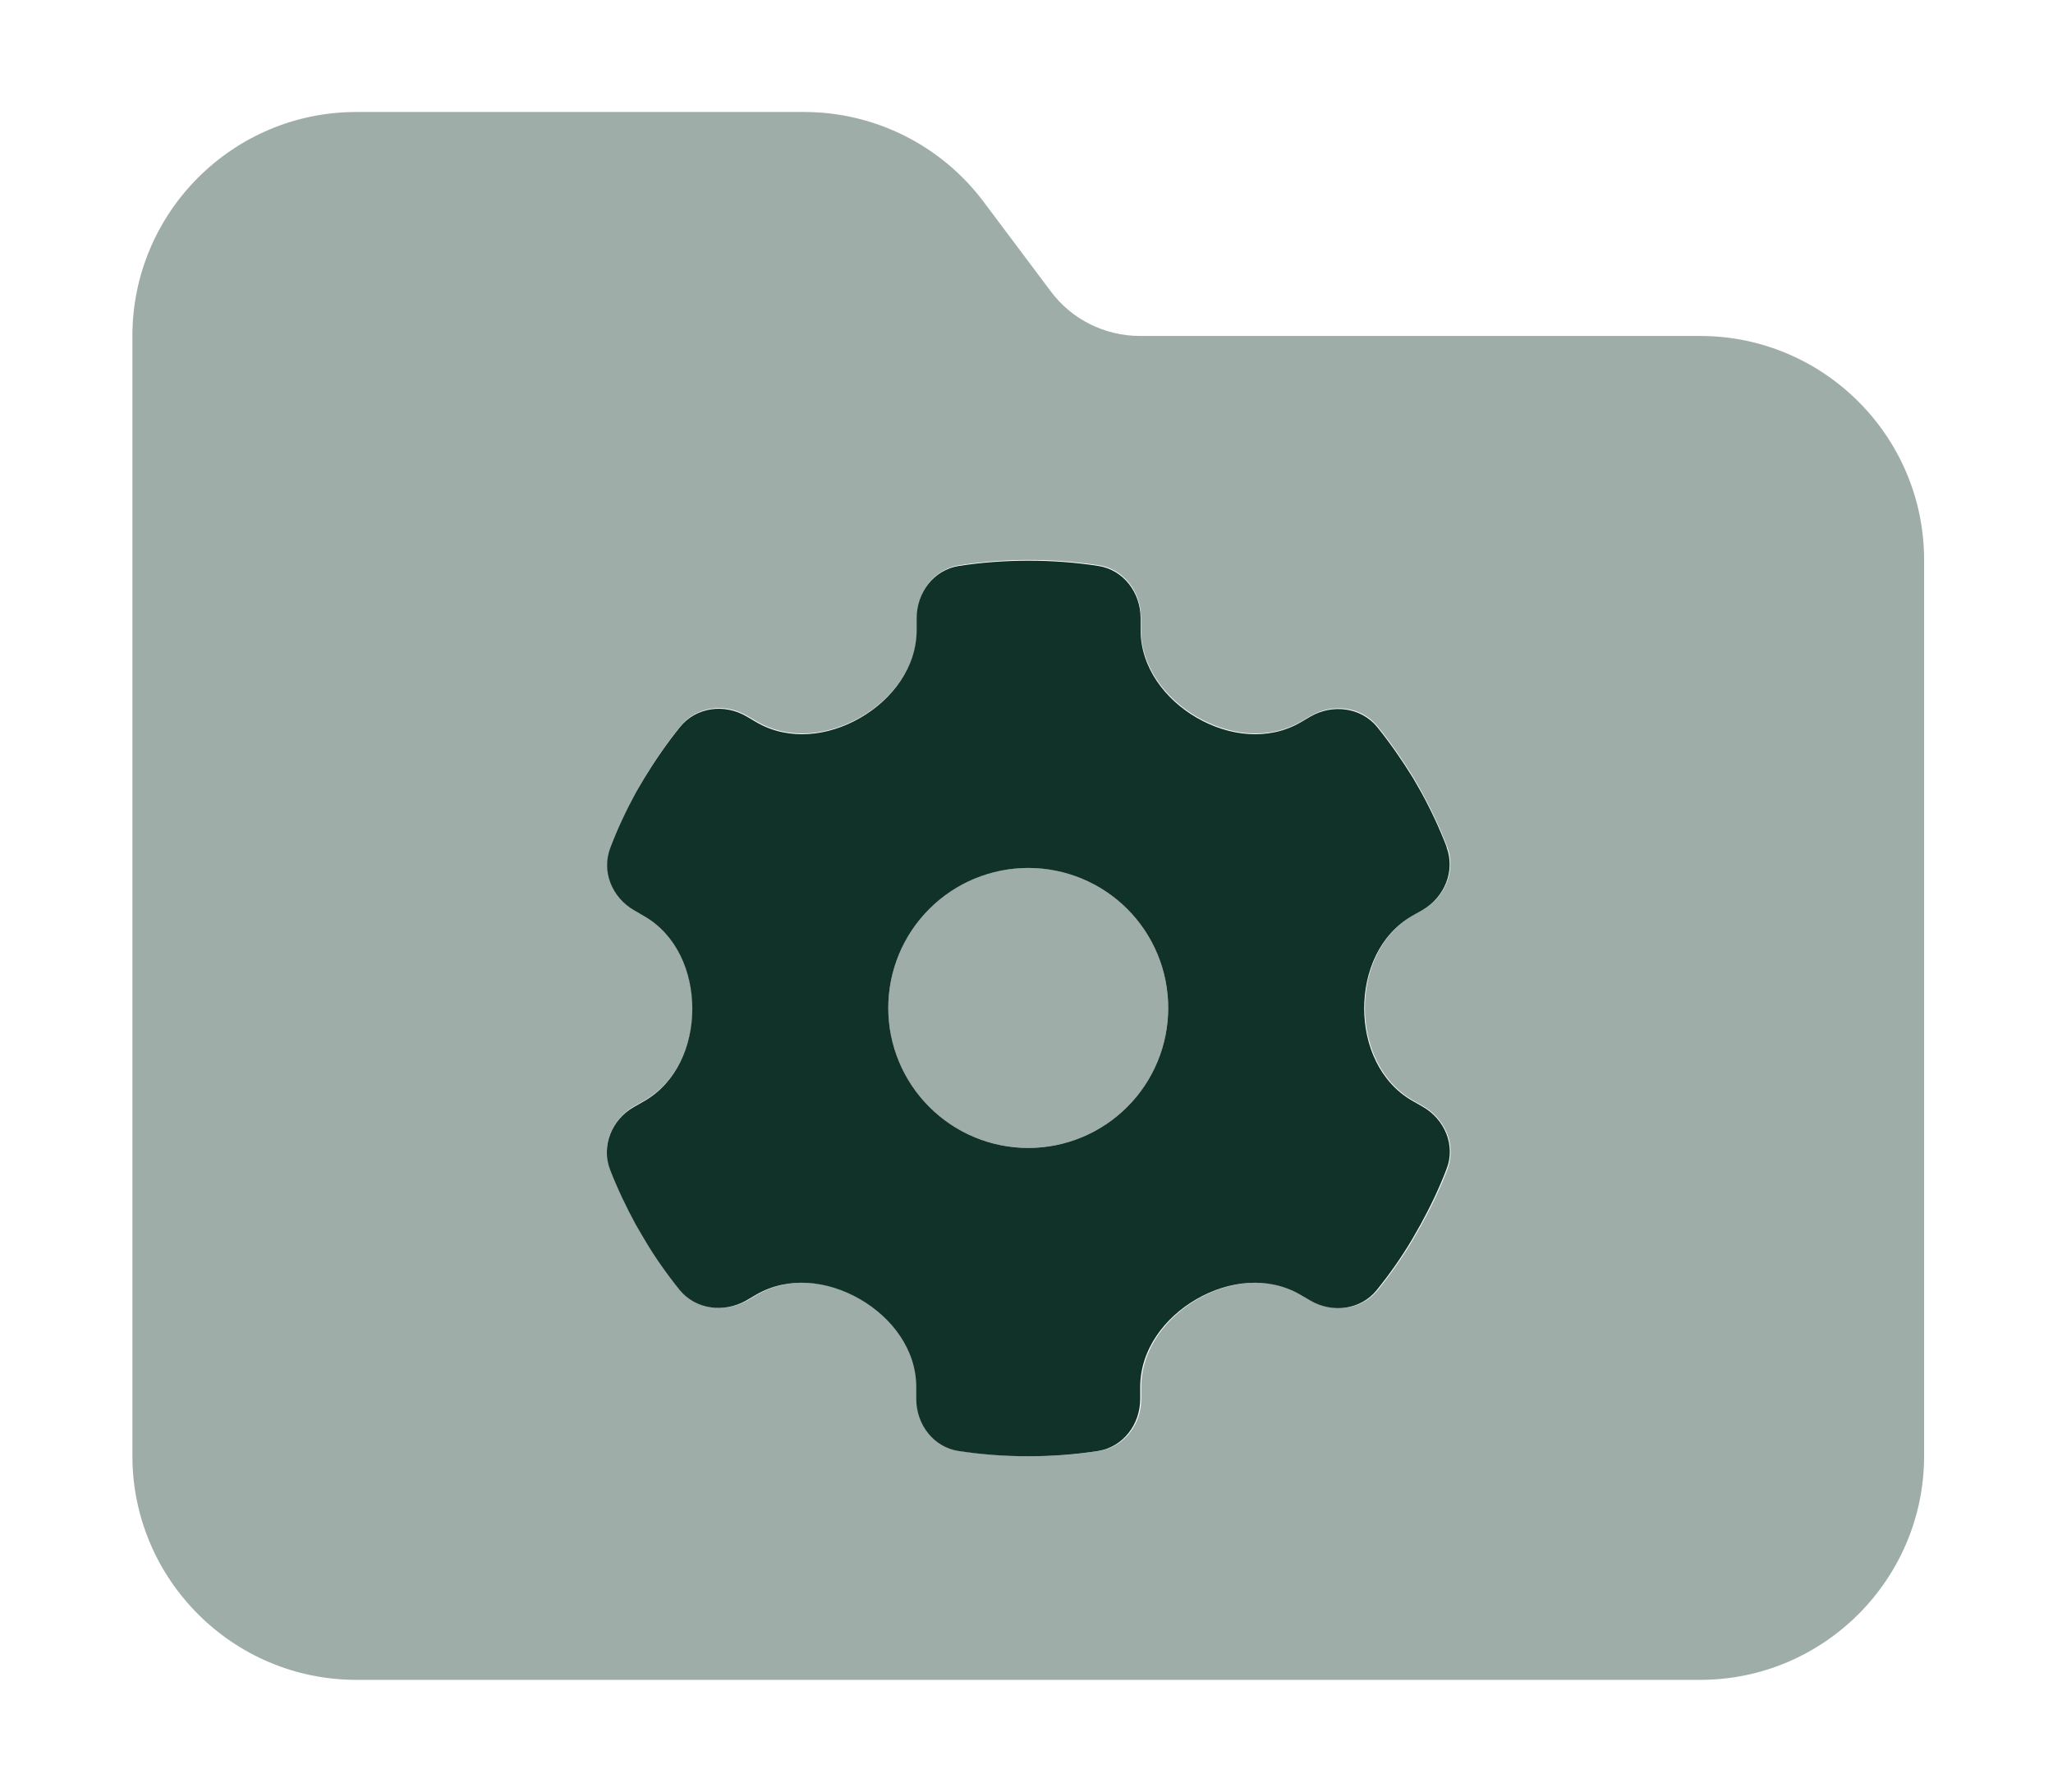
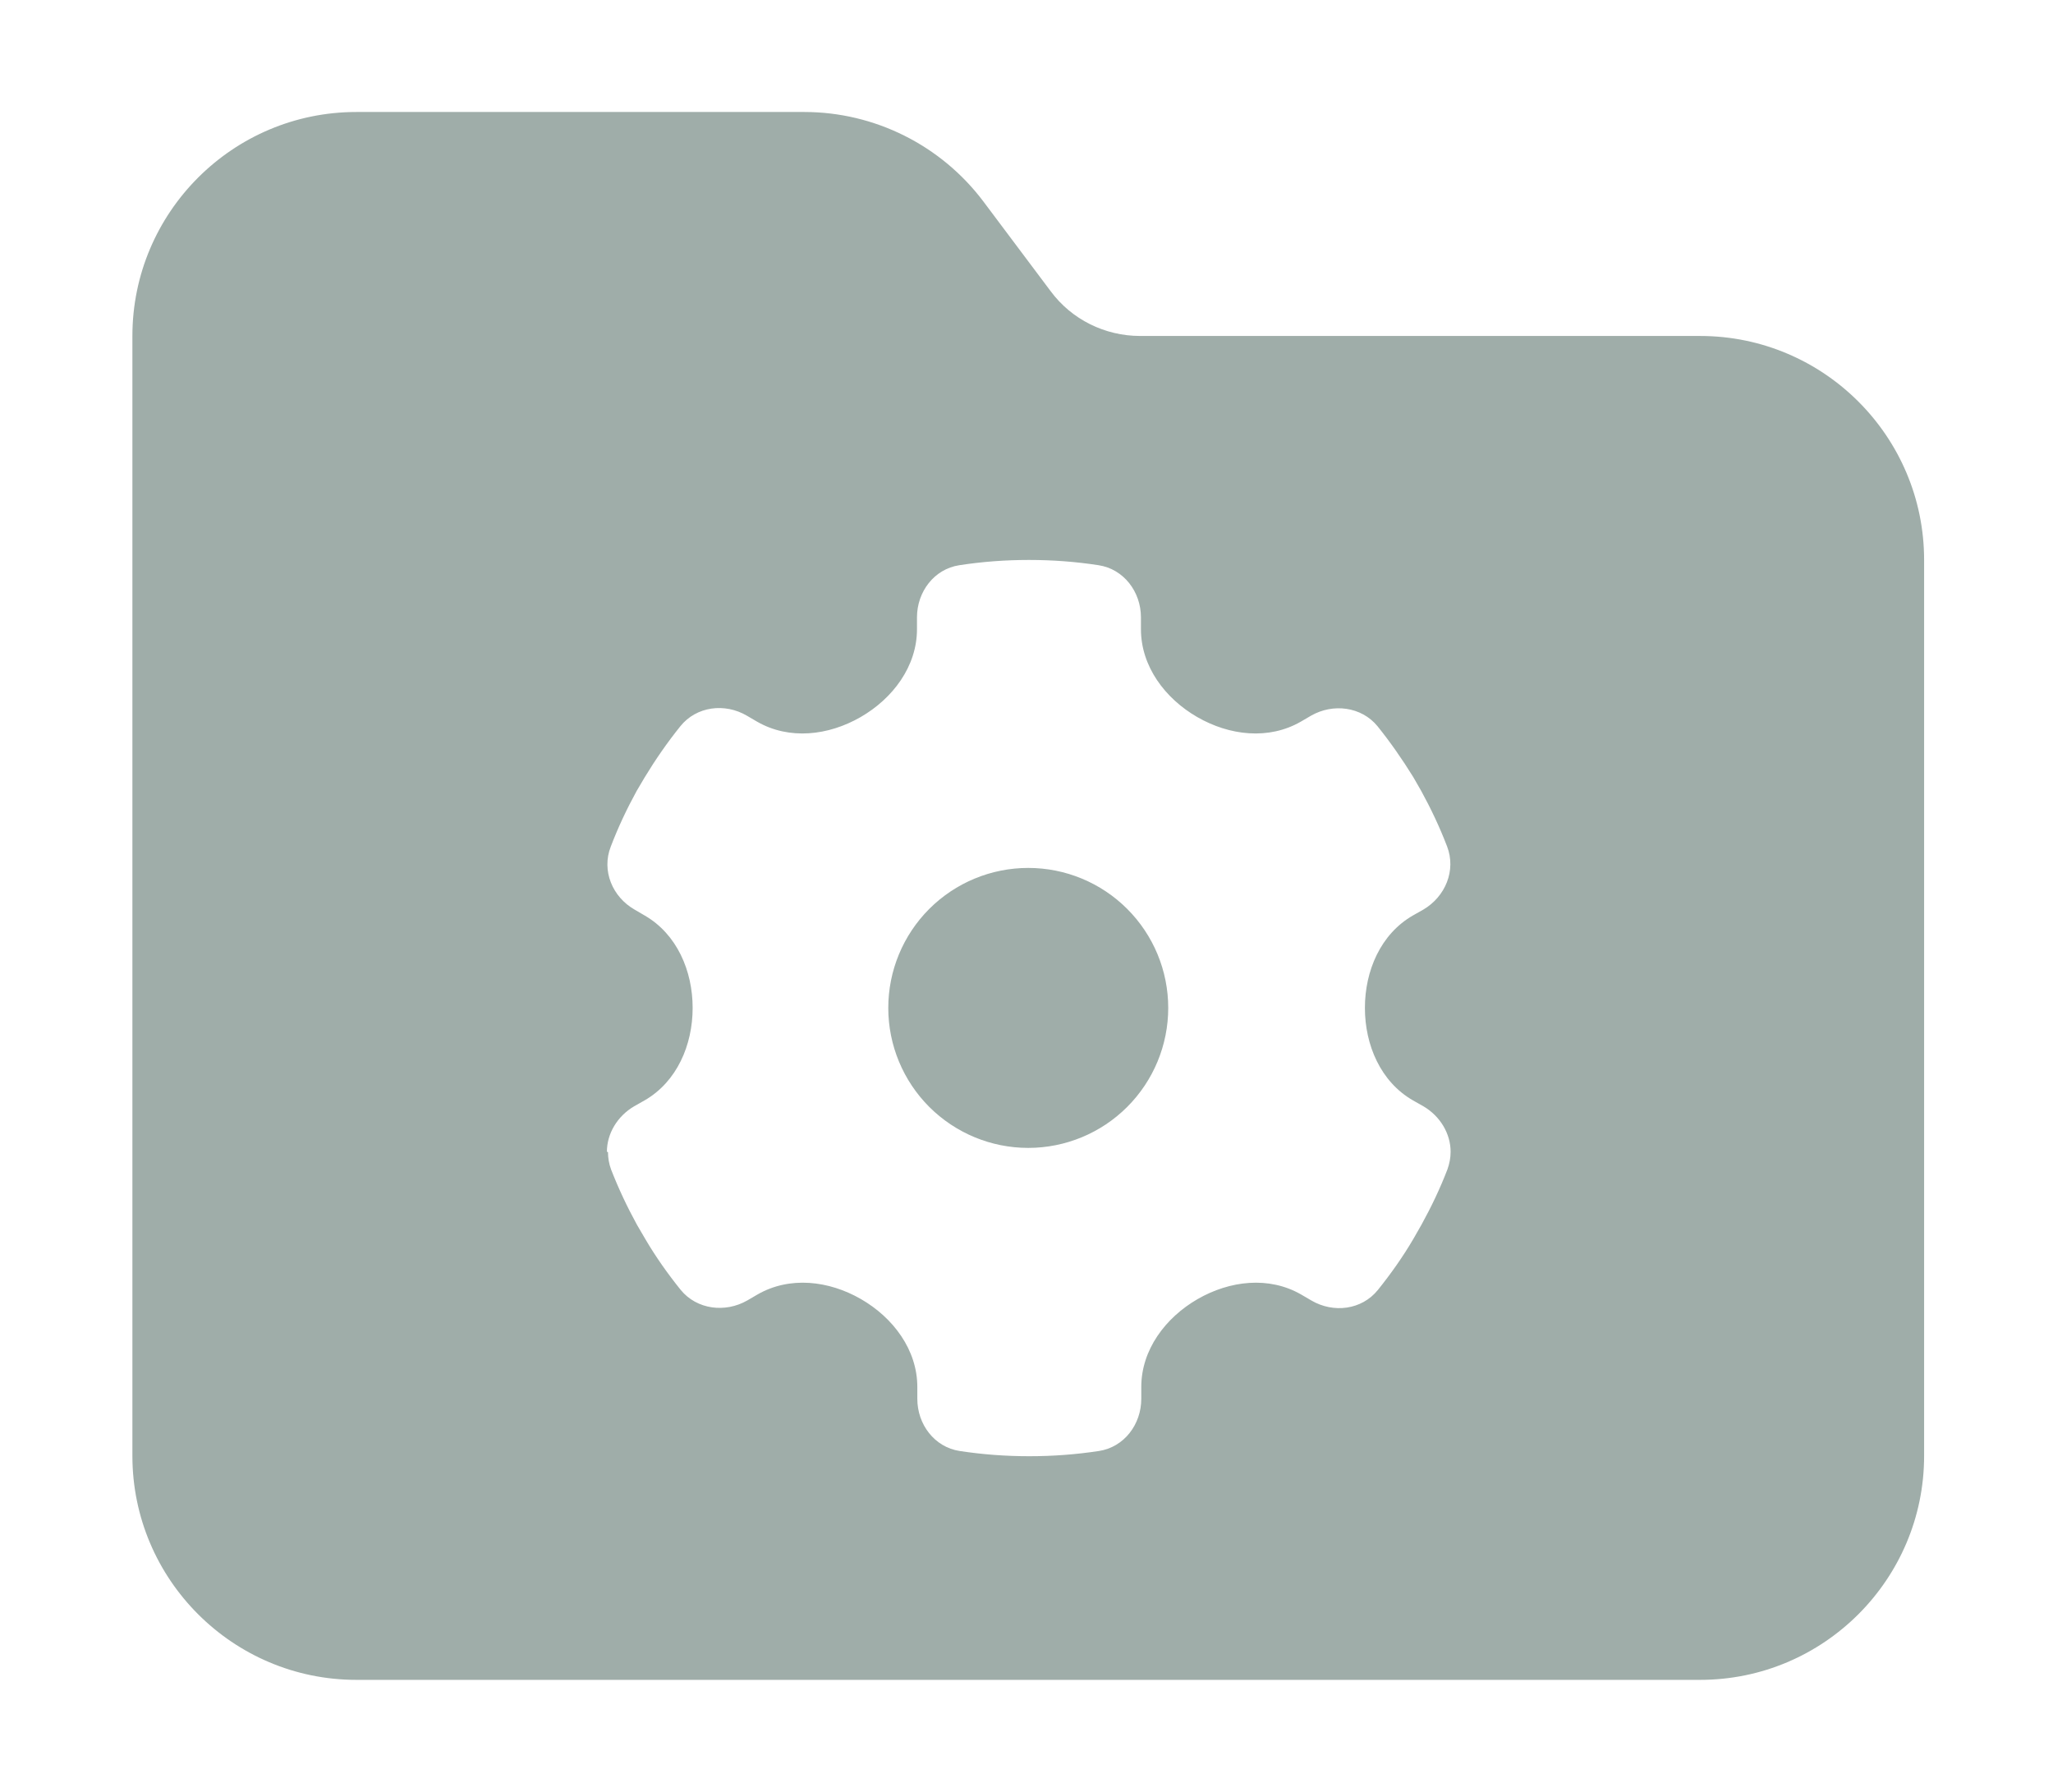
<svg xmlns="http://www.w3.org/2000/svg" width="55" height="48" viewBox="0 0 55 48" fill="none">
  <path opacity="0.4" d="M3.547 9V39C3.547 42.309 6.237 45 9.547 45H45.547C48.856 45 51.547 42.309 51.547 39V15C51.547 11.691 48.856 9 45.547 9H30.547C29.6 9 28.709 8.559 28.147 7.8L26.347 5.4C25.212 3.891 23.431 3 21.547 3H9.547C6.237 3 3.547 5.691 3.547 9ZM16.259 30.853C16.259 30.366 16.541 29.897 16.991 29.634L17.272 29.475C18.134 28.978 18.556 27.994 18.556 27C18.556 26.006 18.134 25.022 17.272 24.525L17 24.366C16.409 24.028 16.109 23.325 16.363 22.678C16.559 22.163 16.794 21.666 17.056 21.188L17.272 20.822C17.562 20.344 17.881 19.884 18.228 19.453C18.659 18.919 19.419 18.825 20.009 19.172L20.281 19.331C21.144 19.828 22.194 19.706 23.056 19.209C23.919 18.712 24.566 17.85 24.566 16.856V16.538C24.566 15.853 25.025 15.244 25.7 15.141C26.309 15.047 26.928 15 27.566 15C28.203 15 28.822 15.047 29.431 15.141C30.106 15.244 30.566 15.853 30.566 16.538V16.856C30.566 17.85 31.212 18.712 32.075 19.209C32.938 19.706 33.987 19.828 34.85 19.331L35.122 19.172C35.712 18.834 36.472 18.928 36.903 19.453C37.25 19.884 37.569 20.344 37.859 20.812L38.075 21.188C38.337 21.666 38.572 22.163 38.769 22.678C39.013 23.316 38.722 24.019 38.131 24.366L37.85 24.525C36.987 25.022 36.566 26.006 36.566 27C36.566 27.994 36.987 28.978 37.85 29.475L38.131 29.634C38.581 29.897 38.862 30.366 38.862 30.853C38.862 31.012 38.834 31.163 38.778 31.322C38.581 31.837 38.347 32.325 38.084 32.803L37.859 33.197C37.578 33.675 37.259 34.125 36.913 34.556C36.481 35.091 35.722 35.184 35.131 34.837L34.859 34.678C33.997 34.181 32.947 34.303 32.084 34.8C31.222 35.297 30.575 36.159 30.575 37.153V37.472C30.575 38.156 30.116 38.766 29.441 38.869C28.831 38.962 28.212 39.009 27.575 39.009C26.938 39.009 26.319 38.962 25.709 38.869C25.034 38.766 24.575 38.156 24.575 37.472V37.153C24.575 36.159 23.928 35.297 23.066 34.8C22.203 34.303 21.153 34.181 20.291 34.678L20.019 34.837C19.428 35.175 18.669 35.081 18.238 34.556C17.891 34.125 17.572 33.675 17.291 33.197L17.066 32.812C16.803 32.334 16.569 31.837 16.372 31.331C16.316 31.181 16.288 31.022 16.288 30.863L16.259 30.853ZM23.797 27C23.797 27.995 24.192 28.948 24.895 29.652C25.599 30.355 26.552 30.75 27.547 30.75C28.541 30.75 29.495 30.355 30.198 29.652C30.902 28.948 31.297 27.995 31.297 27C31.297 26.005 30.902 25.052 30.198 24.348C29.495 23.645 28.541 23.25 27.547 23.25C26.552 23.25 25.599 23.645 24.895 24.348C24.192 25.052 23.797 26.005 23.797 27Z" fill="#113228" />
-   <path d="M38.751 22.688C38.994 23.326 38.704 24.029 38.113 24.376L37.832 24.535C36.969 25.032 36.547 26.016 36.547 27.01C36.547 28.004 36.969 28.988 37.832 29.485L38.113 29.645C38.704 29.982 39.004 30.685 38.751 31.323C38.554 31.838 38.319 32.326 38.057 32.804L37.832 33.198C37.55 33.676 37.232 34.126 36.885 34.557C36.454 35.091 35.694 35.185 35.104 34.838L34.832 34.679C33.969 34.182 32.919 34.304 32.057 34.801C31.194 35.298 30.547 36.16 30.547 37.154V37.473C30.547 38.157 30.088 38.766 29.413 38.87C28.804 38.963 28.185 39.01 27.547 39.01C26.91 39.01 26.291 38.963 25.682 38.87C25.007 38.766 24.547 38.157 24.547 37.473V37.154C24.547 36.16 23.901 35.298 23.038 34.801C22.175 34.304 21.125 34.182 20.263 34.679L19.991 34.838C19.401 35.176 18.641 35.082 18.21 34.557C17.863 34.126 17.544 33.676 17.263 33.198L17.038 32.813C16.776 32.335 16.541 31.838 16.344 31.332C16.101 30.695 16.391 29.991 16.982 29.654L17.263 29.494C18.125 28.998 18.547 28.013 18.547 27.02C18.547 26.026 18.125 25.041 17.263 24.544L16.991 24.385C16.401 24.048 16.101 23.345 16.354 22.698C16.55 22.182 16.785 21.685 17.047 21.207L17.263 20.841C17.554 20.363 17.872 19.904 18.219 19.473C18.651 18.938 19.41 18.845 20 19.191L20.272 19.351C21.135 19.848 22.185 19.726 23.047 19.229C23.91 18.732 24.557 17.869 24.557 16.876V16.557C24.557 15.873 25.016 15.263 25.691 15.16C26.3 15.066 26.919 15.02 27.557 15.02C28.194 15.02 28.813 15.066 29.422 15.16C30.097 15.263 30.557 15.873 30.557 16.557V16.876C30.557 17.869 31.204 18.732 32.066 19.229C32.929 19.726 33.979 19.848 34.841 19.351L35.113 19.191C35.704 18.854 36.463 18.948 36.894 19.473C37.241 19.904 37.56 20.363 37.85 20.832L38.066 21.207C38.329 21.685 38.563 22.182 38.76 22.698L38.751 22.688ZM27.547 30.751C28.542 30.751 29.496 30.356 30.199 29.652C30.902 28.949 31.297 27.995 31.297 27.001C31.297 26.006 30.902 25.052 30.199 24.349C29.496 23.646 28.542 23.251 27.547 23.251C26.553 23.251 25.599 23.646 24.896 24.349C24.192 25.052 23.797 26.006 23.797 27.001C23.797 27.995 24.192 28.949 24.896 29.652C25.599 30.356 26.553 30.751 27.547 30.751Z" fill="#113228" />
</svg>